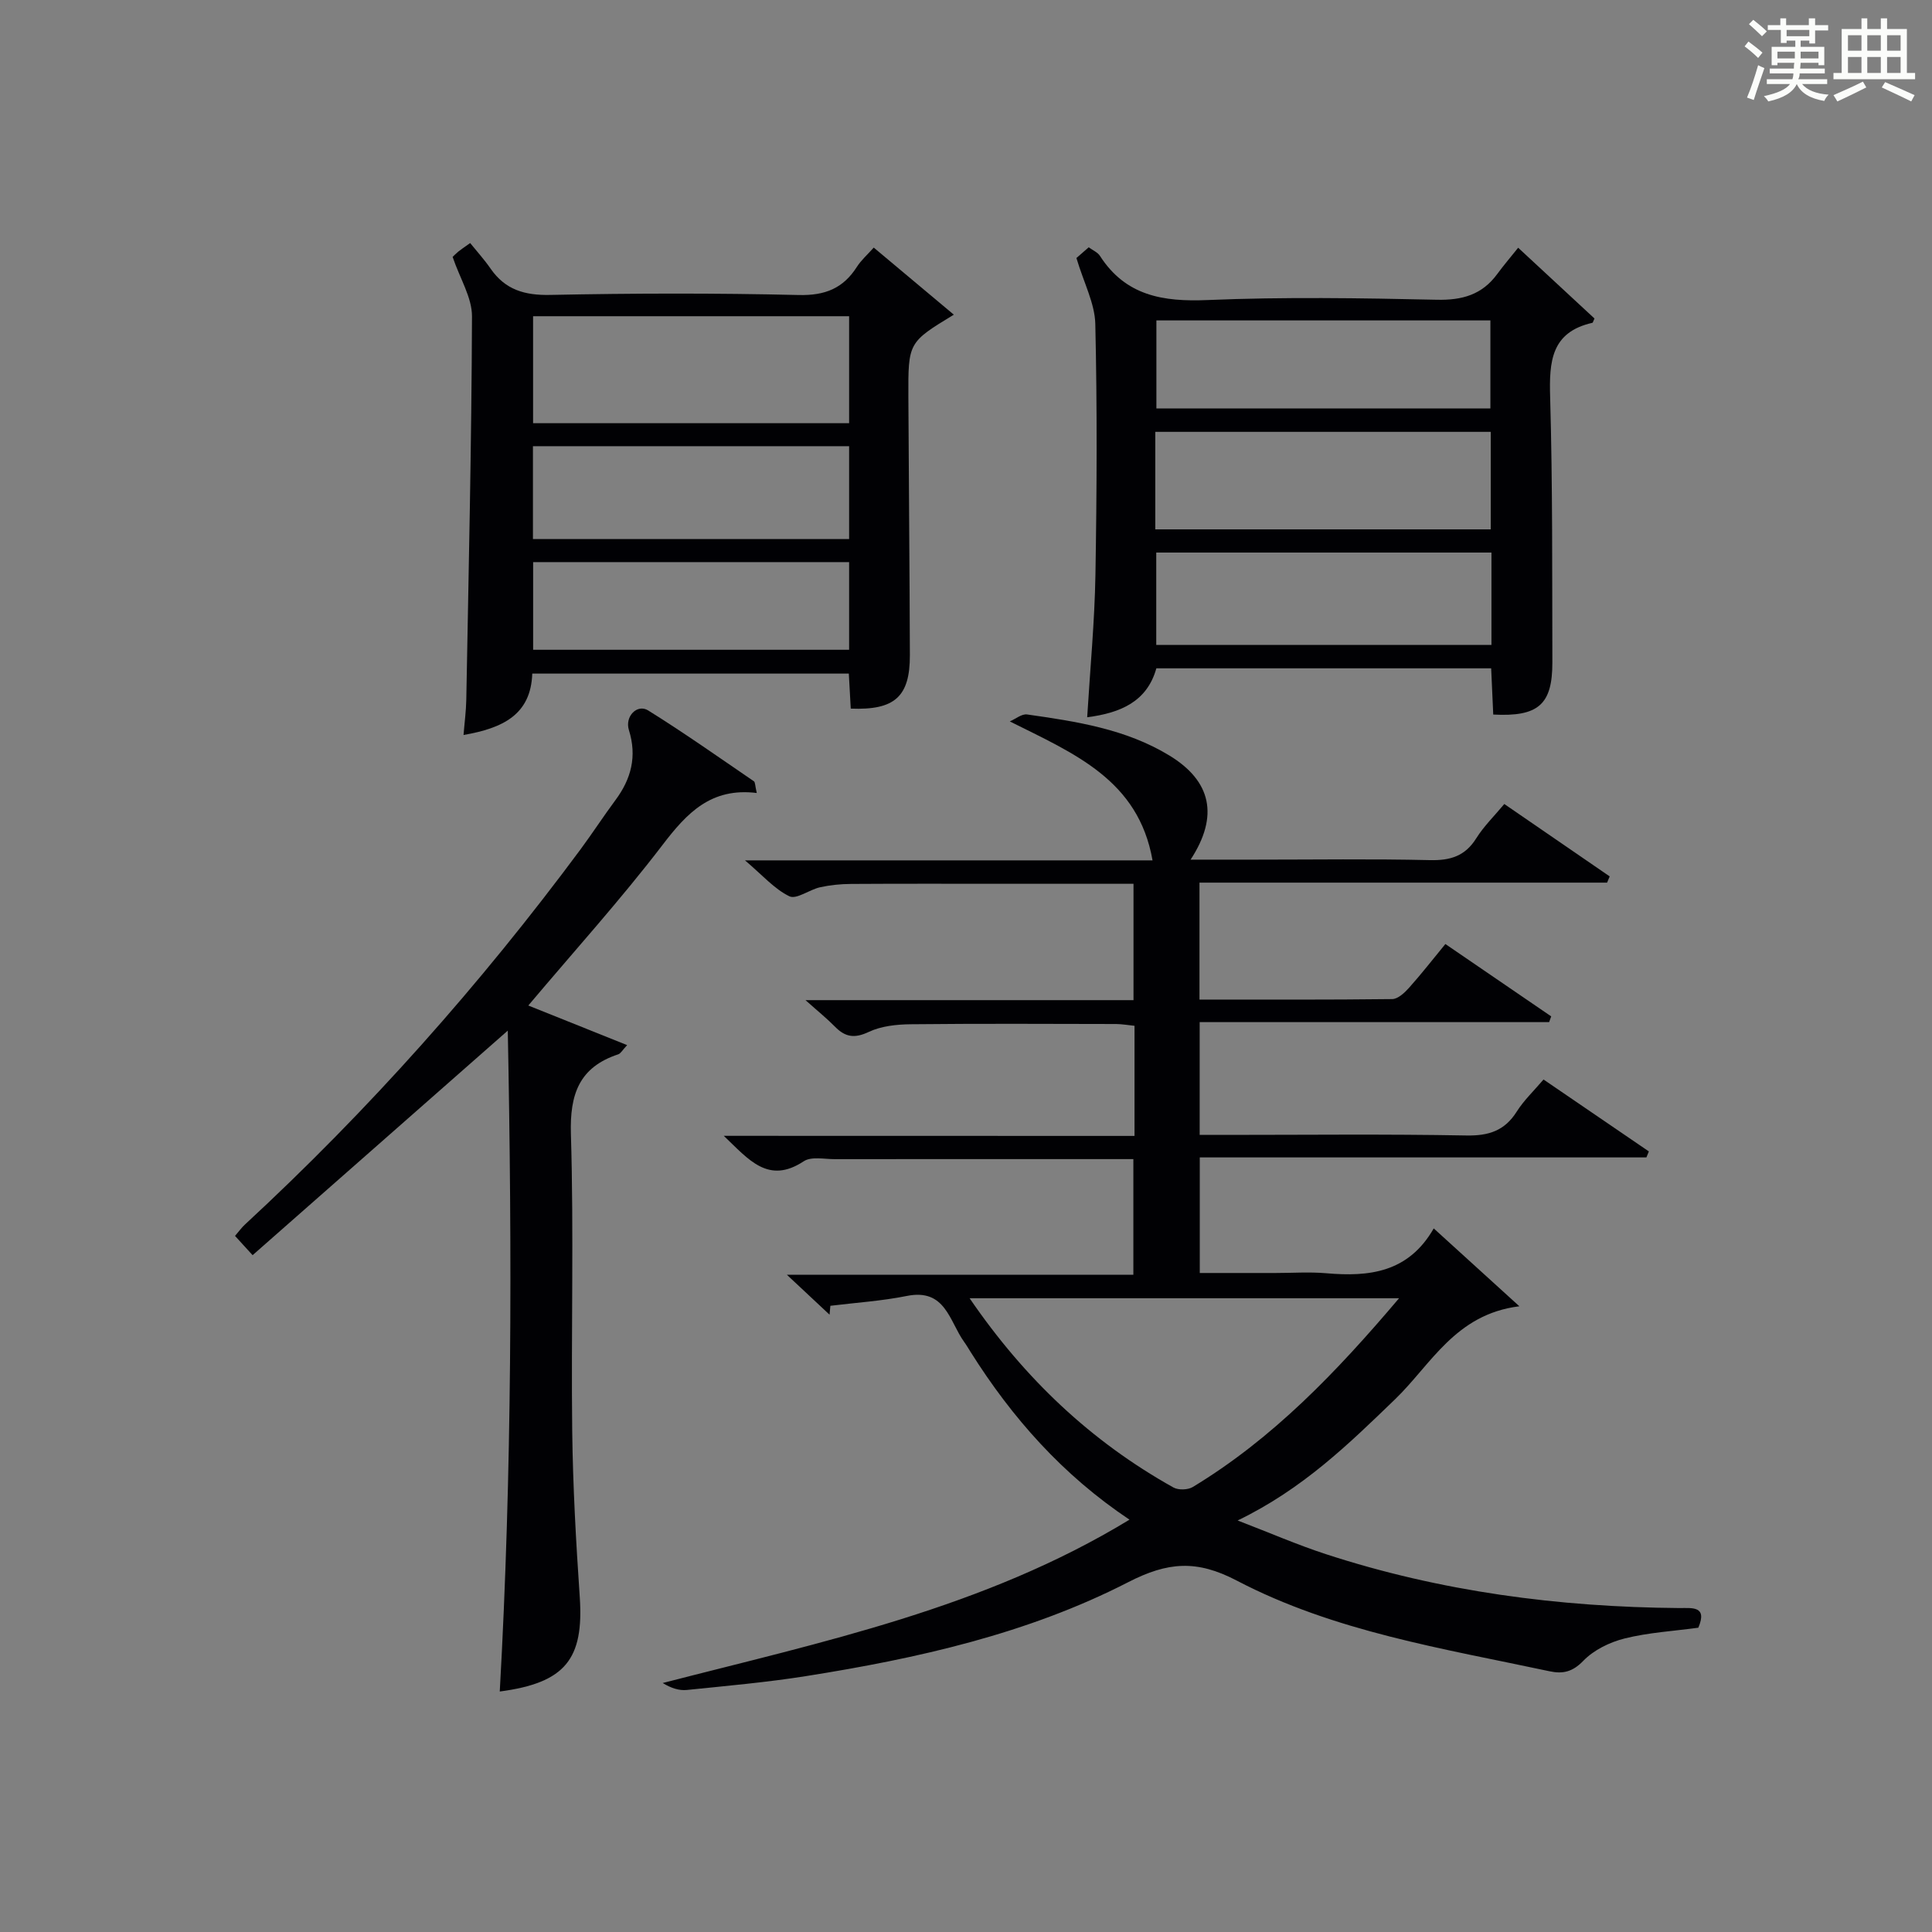
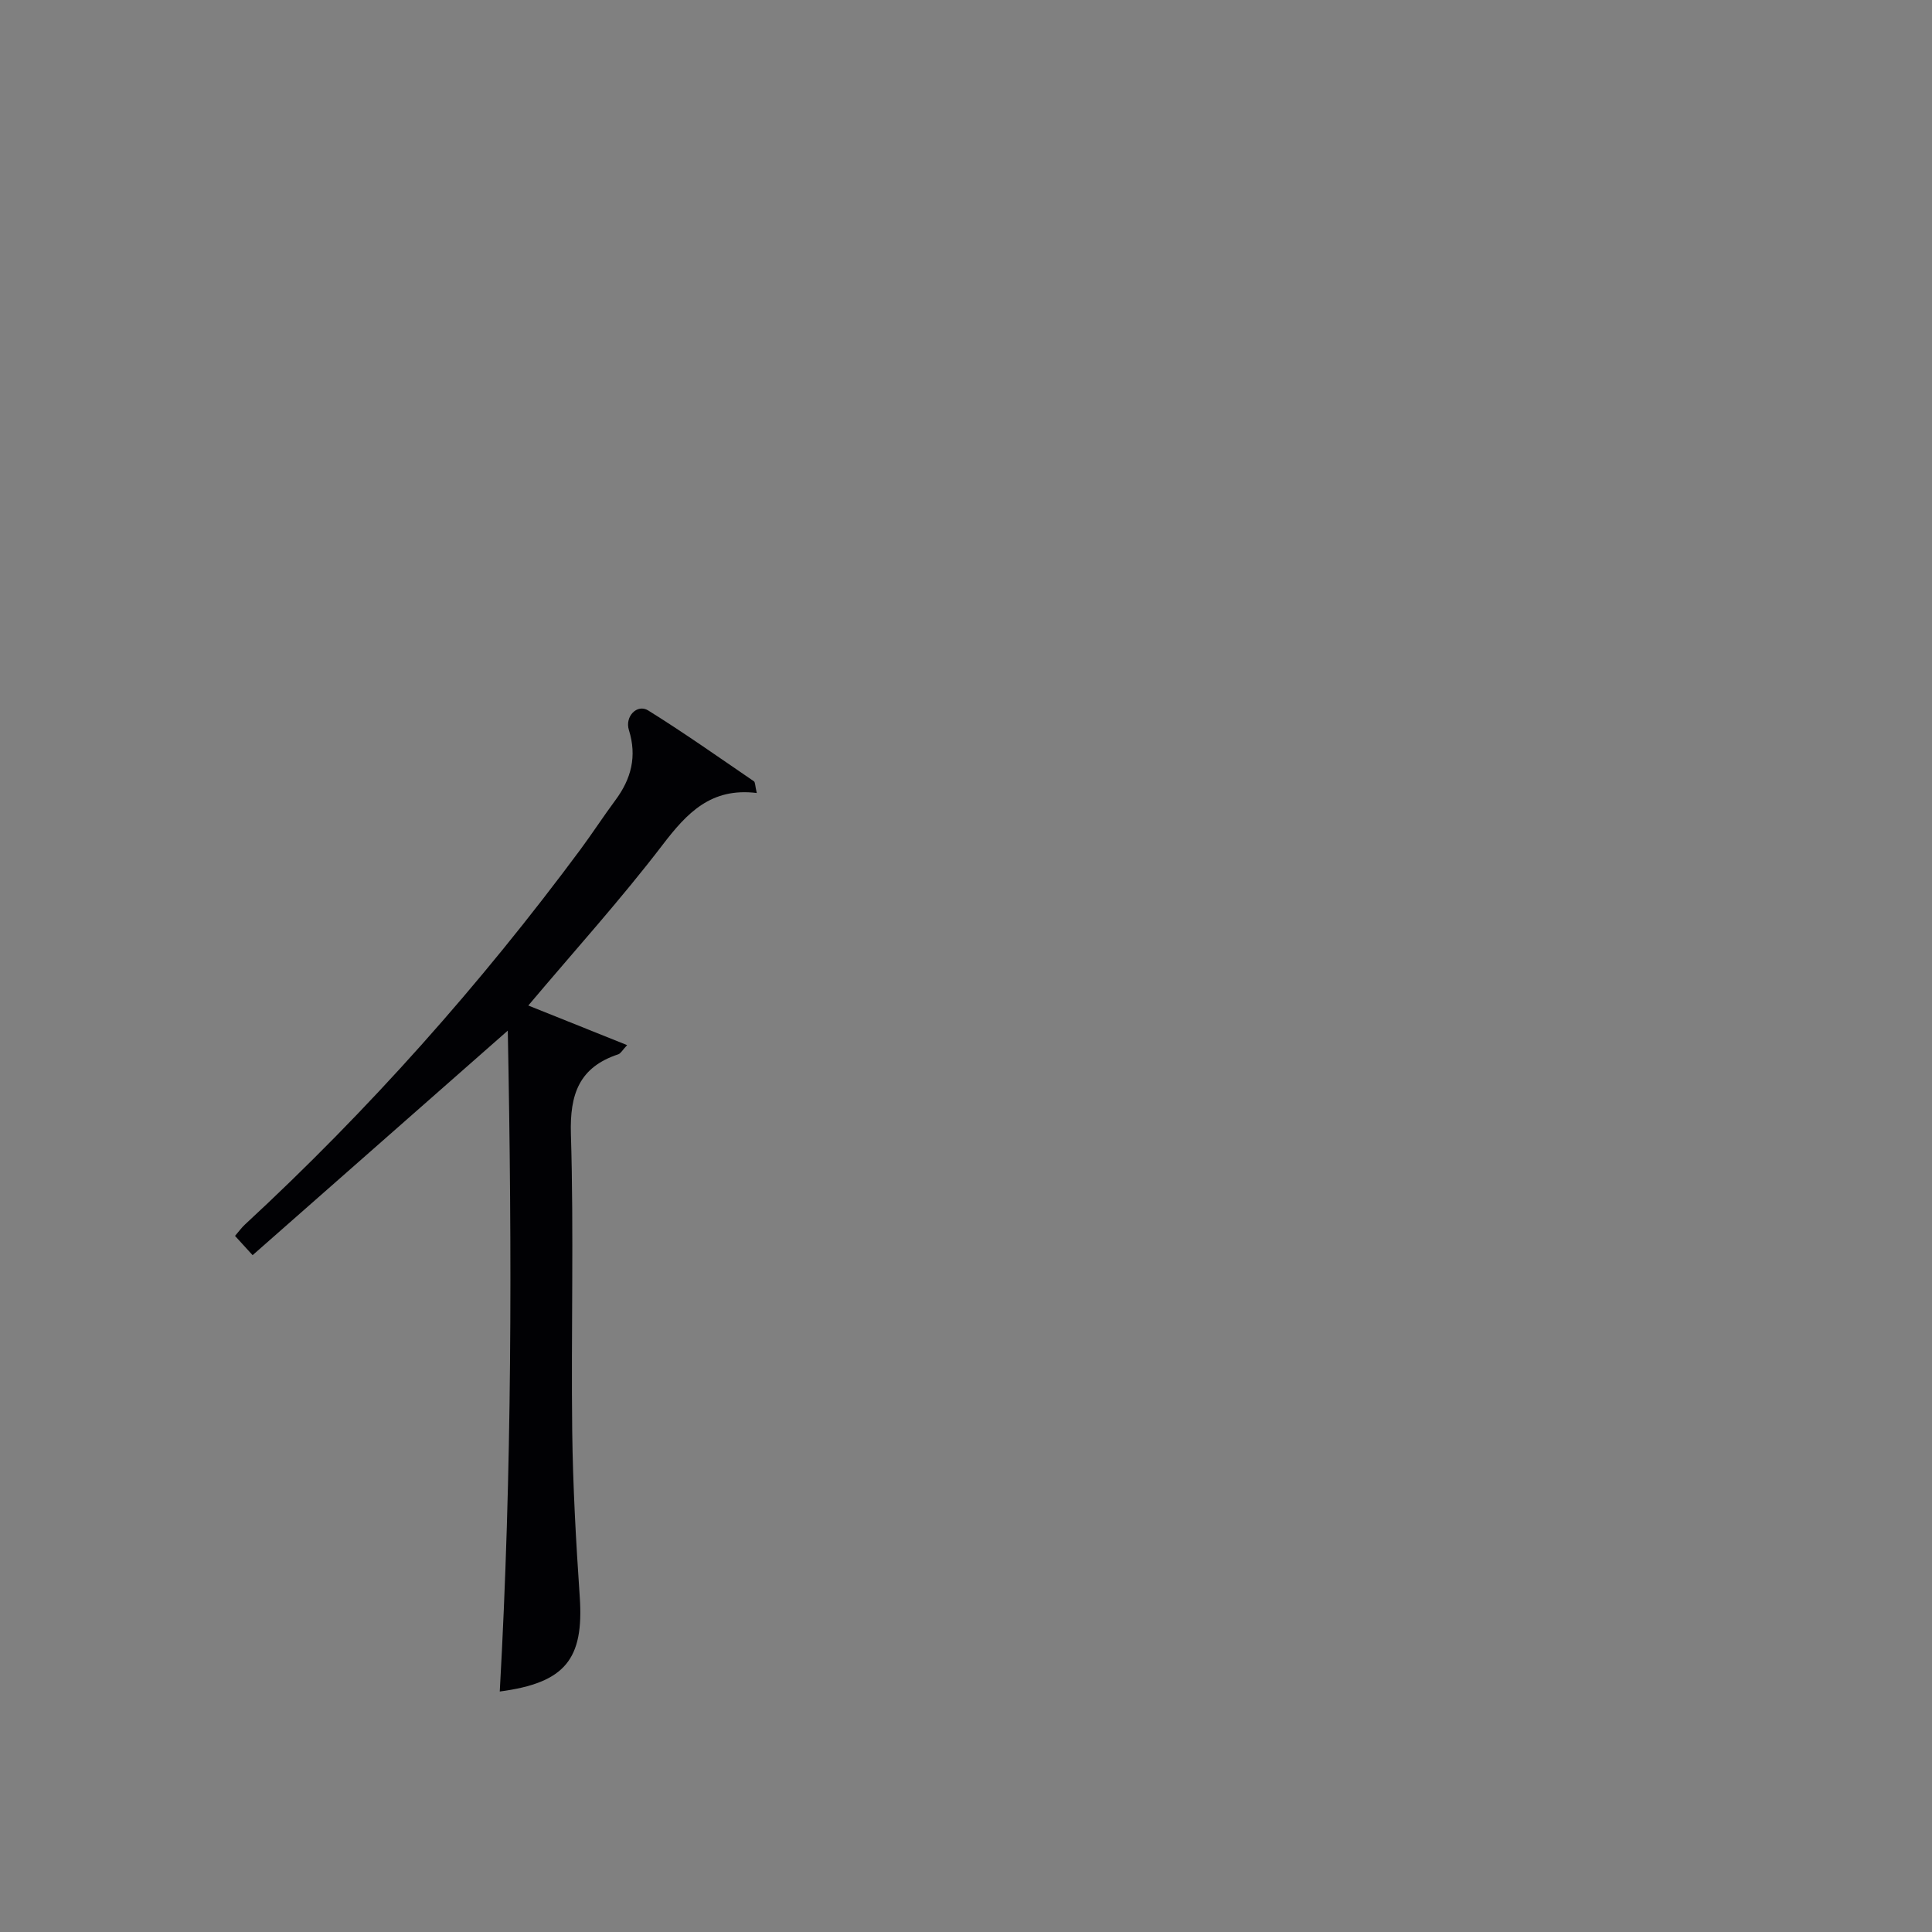
<svg xmlns="http://www.w3.org/2000/svg" version="1.1" id="漢_ZDIC_典" x="0px" y="0px" viewBox="0 0 400 400" style="enable-background:new 0 0 400 400;" xml:space="preserve">
  <rect x="0" y="0" width="400" height="400" fill="#808080" stroke="none" />
  <style type="text/css">
	.st1{fill:#010104;}
	.st0{fill:#fbfcfa;}
</style>
  <g>
-     <path class="st0" d="M361.2,9.6l0.8-1c0.9,0.7,1.9,1.4,2.9,2.3L364,12C363,11,362,10.2,361.2,9.6z M361.7,20.2   c0.9-2.1,1.6-4.3,2.3-6.7c0.4,0.2,0.8,0.4,1.3,0.6c-0.7,2.1-1.5,4.3-2.2,6.6L361.7,20.2z M362.1,5l0.9-0.9c1,0.8,2,1.6,2.8,2.4   l-1,1C363.9,6.6,363,5.8,362.1,5z M374.6,3.8h1.2v1.4h2.7v1.1h-2.7v2.7h-1.2V8.4h-1.8v1.3h4.9v3.8h-1.2v-0.5h-3.7   c0,0.4-0.1,0.9-0.1,1.2h5.1v1h-5.2c0,0.5-0.1,0.9-0.3,1.2h6v1h-5.2c1.1,1.3,2.9,2,5.5,2.2c-0.4,0.4-0.7,0.8-0.9,1.3   c-2.9-0.5-4.8-1.6-5.7-3.5H372c-0.8,1.7-2.7,2.9-5.9,3.6c-0.2-0.4-0.6-0.8-0.9-1.1c2.8-0.6,4.6-1.4,5.4-2.5h-4.8v-1h5.3   c0.1-0.3,0.2-0.7,0.2-1.2h-4.9v-1h5c0-0.4,0-0.8,0.1-1.2H368v0.5h-1.2V9.7h4.9V8.4h-1.8v0.5h-1.2V6.2H366V5.2h2.6V3.8h1.2v1.4h4.7   V3.8z M368,12.1h3.6c0-0.4,0-0.9,0-1.4H368V12.1z M369.9,7.5h4.7V6.2h-4.7V7.5z M376.5,10.7h-3.7c0,0.5,0,1,0,1.4h3.7V10.7z" />
-     <path class="st0" d="M385.3,3.8h1.3V6h2.8V3.8h1.3V6h4.1v9.1h1.7v1.3h-16.9v-1.3h1.7V6h4.1V3.8z M385.7,16.9l0.7,1.2   c-1.8,0.9-3.8,1.9-6,2.9c-0.2-0.4-0.5-0.8-0.8-1.3C381.9,18.7,383.9,17.8,385.7,16.9z M382.6,10.5h2.8V7.3h-2.8V10.5z M382.6,15.1   h2.8v-3.3h-2.8V15.1z M386.6,10.5h2.8V7.3h-2.8V10.5z M386.6,15.1h2.8v-3.3h-2.8V15.1z M390.3,17c2.1,0.9,4.1,1.8,6.1,2.7l-0.7,1.3   c-2.2-1.1-4.2-2-6.1-2.9L390.3,17z M393.5,7.3h-2.8v3.2h2.8V7.3z M390.7,15.1h2.8v-3.3h-2.8V15.1z" />
-     <path class="st1" d="M234.89,235.18c0-8.12,0-15.27,0-22.8c-1.33-0.13-2.58-0.36-3.84-0.37c-14.16-0.03-28.33-0.1-42.49,0.05   c-2.93,0.03-6.12,0.37-8.7,1.59c-2.92,1.38-4.85,1.09-6.97-1.07c-1.69-1.72-3.59-3.25-6.12-5.51c23.15,0,45.37,0,67.91,0   c0-8.14,0-15.86,0-24.09c-8.92,0-17.71,0-26.49,0c-10.67,0-21.33-0.04-32,0.03c-2.14,0.01-4.33,0.23-6.41,0.69   c-2.2,0.49-4.88,2.57-6.34,1.87c-3.11-1.5-5.56-4.36-9.2-7.44c29.01,0,56.75,0,84.38,0c-2.93-16.69-16.21-22.09-29.55-28.77   c1.2-0.51,2.48-1.6,3.58-1.44c10.2,1.45,20.41,3,29.44,8.49c8.68,5.27,10.33,12.51,4.41,21.57c4.78,0,9.16,0,13.55,0   c12,0,24-0.18,35.99,0.1c4.23,0.1,7.29-0.82,9.61-4.53c1.56-2.49,3.73-4.6,5.8-7.09c7.48,5.14,14.65,10.07,21.82,14.99   c-0.18,0.43-0.36,0.86-0.54,1.29c-28.02,0-56.04,0-84.39,0c0,8.23,0,15.95,0,24.21c13.34,0,26.62,0.06,39.89-0.1   c1.19-0.01,2.57-1.3,3.49-2.33c2.53-2.83,4.87-5.83,7.53-9.07c7.52,5.14,14.71,10.06,21.91,14.98c-0.14,0.4-0.28,0.79-0.43,1.19   c-23.99,0-47.98,0-72.35,0c0,7.93,0,15.32,0,23.35c1.71,0,3.48,0,5.24,0c16.66,0,33.33-0.19,49.99,0.12   c4.63,0.08,7.91-0.98,10.41-4.94c1.48-2.34,3.55-4.3,5.55-6.65c7.46,5.09,14.64,9.99,21.81,14.89c-0.17,0.41-0.34,0.83-0.51,1.24   c-30.69,0-61.38,0-92.47,0c0,8.05,0,15.62,0,23.93c5.14,0,10.41,0,15.69,0c3.5,0,7.02-0.25,10.49,0.05   c8.85,0.77,16.99-0.1,22.26-9.28c5.95,5.41,11.35,10.32,17.73,16.12c-13.28,1.64-18.3,12.09-25.73,19.25   c-9.62,9.28-19.07,18.55-32.6,25.1c6.79,2.61,12.44,5.07,18.27,6.97c23.75,7.75,48.21,10.96,73.13,11.16   c2.6,0.02,5.94-0.54,3.98,4.07c-5.11,0.7-10.29,0.99-15.23,2.22c-3.1,0.77-6.42,2.39-8.59,4.64c-2.23,2.31-4.25,2.74-6.97,2.16   c-22.05-4.71-44.57-8.21-64.78-18.78c-8.26-4.32-14.24-3.9-22.5,0.35c-20.81,10.68-43.6,15.77-66.61,19.42   c-8.19,1.3-16.48,2.03-24.74,2.88c-1.6,0.16-3.27-0.38-4.99-1.44c33.08-8.54,66.52-15.49,96.64-33.82   c-13.86-9.25-24.32-21.1-32.89-34.71c-0.44-0.7-0.86-1.43-1.35-2.1c-3.06-4.25-3.84-11.12-11.85-9.51   c-5.21,1.05-10.55,1.39-15.84,2.04c-0.06,0.61-0.12,1.22-0.17,1.84c-2.62-2.45-5.25-4.9-8.83-8.26c24.5,0,47.94,0,71.73,0   c0-8.29,0-15.83,0-23.95c-2.95,0-5.9,0-8.85,0c-17.66,0-35.33-0.01-52.99,0.01c-2.16,0-4.84-0.59-6.39,0.43   c-7.37,4.87-11.42-0.36-16.57-5.26C178.48,235.18,206.48,235.18,234.89,235.18z M200.75,268.79c11.42,16.7,25.2,29.69,42.2,39.18   c1.02,0.57,2.99,0.51,4-0.1c16.57-10.03,29.75-23.78,42.71-39.08C259.75,268.79,230.73,268.79,200.75,268.79z" />
    <path class="st1" d="M156.68,164.18c-9.47-1.17-14.46,4.14-19.49,10.73c-8.67,11.34-18.28,21.96-27.81,33.27c6.63,2.66,13.28,5.32,20.46,8.2   c-0.99,1.06-1.33,1.73-1.83,1.9c-8.1,2.68-10.06,8.26-9.81,16.52c0.62,20.47,0.03,40.97,0.27,61.46   c0.14,11.45,0.78,22.91,1.56,34.35c0.88,12.89-2.98,17.8-16.56,19.6c2.54-45.28,2.57-90.49,1.66-136.83   c-18.42,16.21-35.48,31.22-52.83,46.49c-1.6-1.75-2.54-2.78-3.64-3.99c0.81-0.94,1.37-1.73,2.07-2.37   c25.62-23.69,48.7-49.65,69.47-77.67c2.47-3.34,4.74-6.84,7.21-10.17c3.28-4.41,4.5-9.07,2.8-14.51c-0.89-2.85,1.73-5.48,3.99-4.07   c7.45,4.64,14.63,9.71,21.88,14.66C156.37,161.94,156.32,162.64,156.68,164.18z" />
-     <path class="st1" d="M222.86,53.42c0.4-0.35,1.38-1.2,2.55-2.22c0.86,0.64,1.86,1.04,2.33,1.79c5.33,8.27,13.06,9.52,22.28,9.13   c15.79-0.66,31.63-0.41,47.44-0.06c5.27,0.12,9.36-1.03,12.5-5.29c1.28-1.74,2.68-3.39,4.36-5.48c5.82,5.4,10.87,10.08,15.8,14.65   c-0.29,0.62-0.33,0.87-0.42,0.89c-8.57,1.93-8.97,8.03-8.76,15.36c0.52,18.3,0.41,36.61,0.46,54.92   c0.02,8.76-2.89,11.32-12.24,10.83c-0.14-3.07-0.28-6.17-0.43-9.57c-23.12,0-46.03,0-69.32,0c-1.92,6.88-7.39,9.24-14.32,10.13   c0.61-10.04,1.54-19.78,1.71-29.54c0.29-17.31,0.37-34.63-0.03-51.93C226.66,62.79,224.4,58.58,222.86,53.42z M239.19,109.6   c23.49,0,46.5,0,69.45,0c0-7,0-13.59,0-20.19c-23.31,0-46.33,0-69.45,0C239.19,96.27,239.19,102.74,239.19,109.6z M308.79,114.4   c-23.49,0-46.48,0-69.4,0c0,6.64,0,12.88,0,19.12c23.32,0,46.31,0,69.4,0C308.79,126.99,308.79,120.86,308.79,114.4z M239.42,66.34   c0,6.3,0,12.33,0,18.23c23.35,0,46.35,0,69.15,0c0-6.35,0-12.26,0-18.23C285.34,66.34,262.47,66.34,239.42,66.34z" />
-     <path class="st1" d="M93.71,53.19c0.18-0.17,0.64-0.65,1.14-1.07c0.51-0.42,1.07-0.78,2.49-1.8c1.39,1.72,2.94,3.43,4.24,5.31   c3.03,4.37,7.05,5.54,12.34,5.43c17.15-0.35,34.31-0.39,51.45,0.02c5.45,0.13,9.19-1.37,12.04-5.83c0.86-1.35,2.12-2.46,3.49-3.99   c5.6,4.7,11.01,9.22,16.58,13.89c-9.42,5.73-9.46,5.73-9.41,17.06c0.08,17.82,0.26,35.63,0.31,53.45   c0.02,8.58-3.14,11.41-12.24,11.05c-0.12-2.27-0.25-4.56-0.4-7.25c-21.76,0-43.48,0-65.54,0c-0.29,8.52-6.11,11.3-14.23,12.71   c0.21-2.63,0.53-4.96,0.57-7.3c0.48-26.45,1.09-52.9,1.18-79.36C97.74,61.63,95.26,57.75,93.71,53.19z M175.8,65.47   c-22.15,0-43.81,0-65.43,0c0,7.65,0,14.89,0,22.15c21.97,0,43.63,0,65.43,0C175.8,80.11,175.8,72.99,175.8,65.47z M175.8,92.38   c-22.11,0-43.79,0-65.46,0c0,6.64,0,12.9,0,19.23c21.96,0,43.64,0,65.46,0C175.8,105.1,175.8,98.96,175.8,92.38z M175.8,116.38   c-22.14,0-43.8,0-65.42,0c0,6.29,0,12.2,0,18.15c21.97,0,43.63,0,65.42,0C175.8,128.35,175.8,122.56,175.8,116.38z" />
  </g>
</svg>